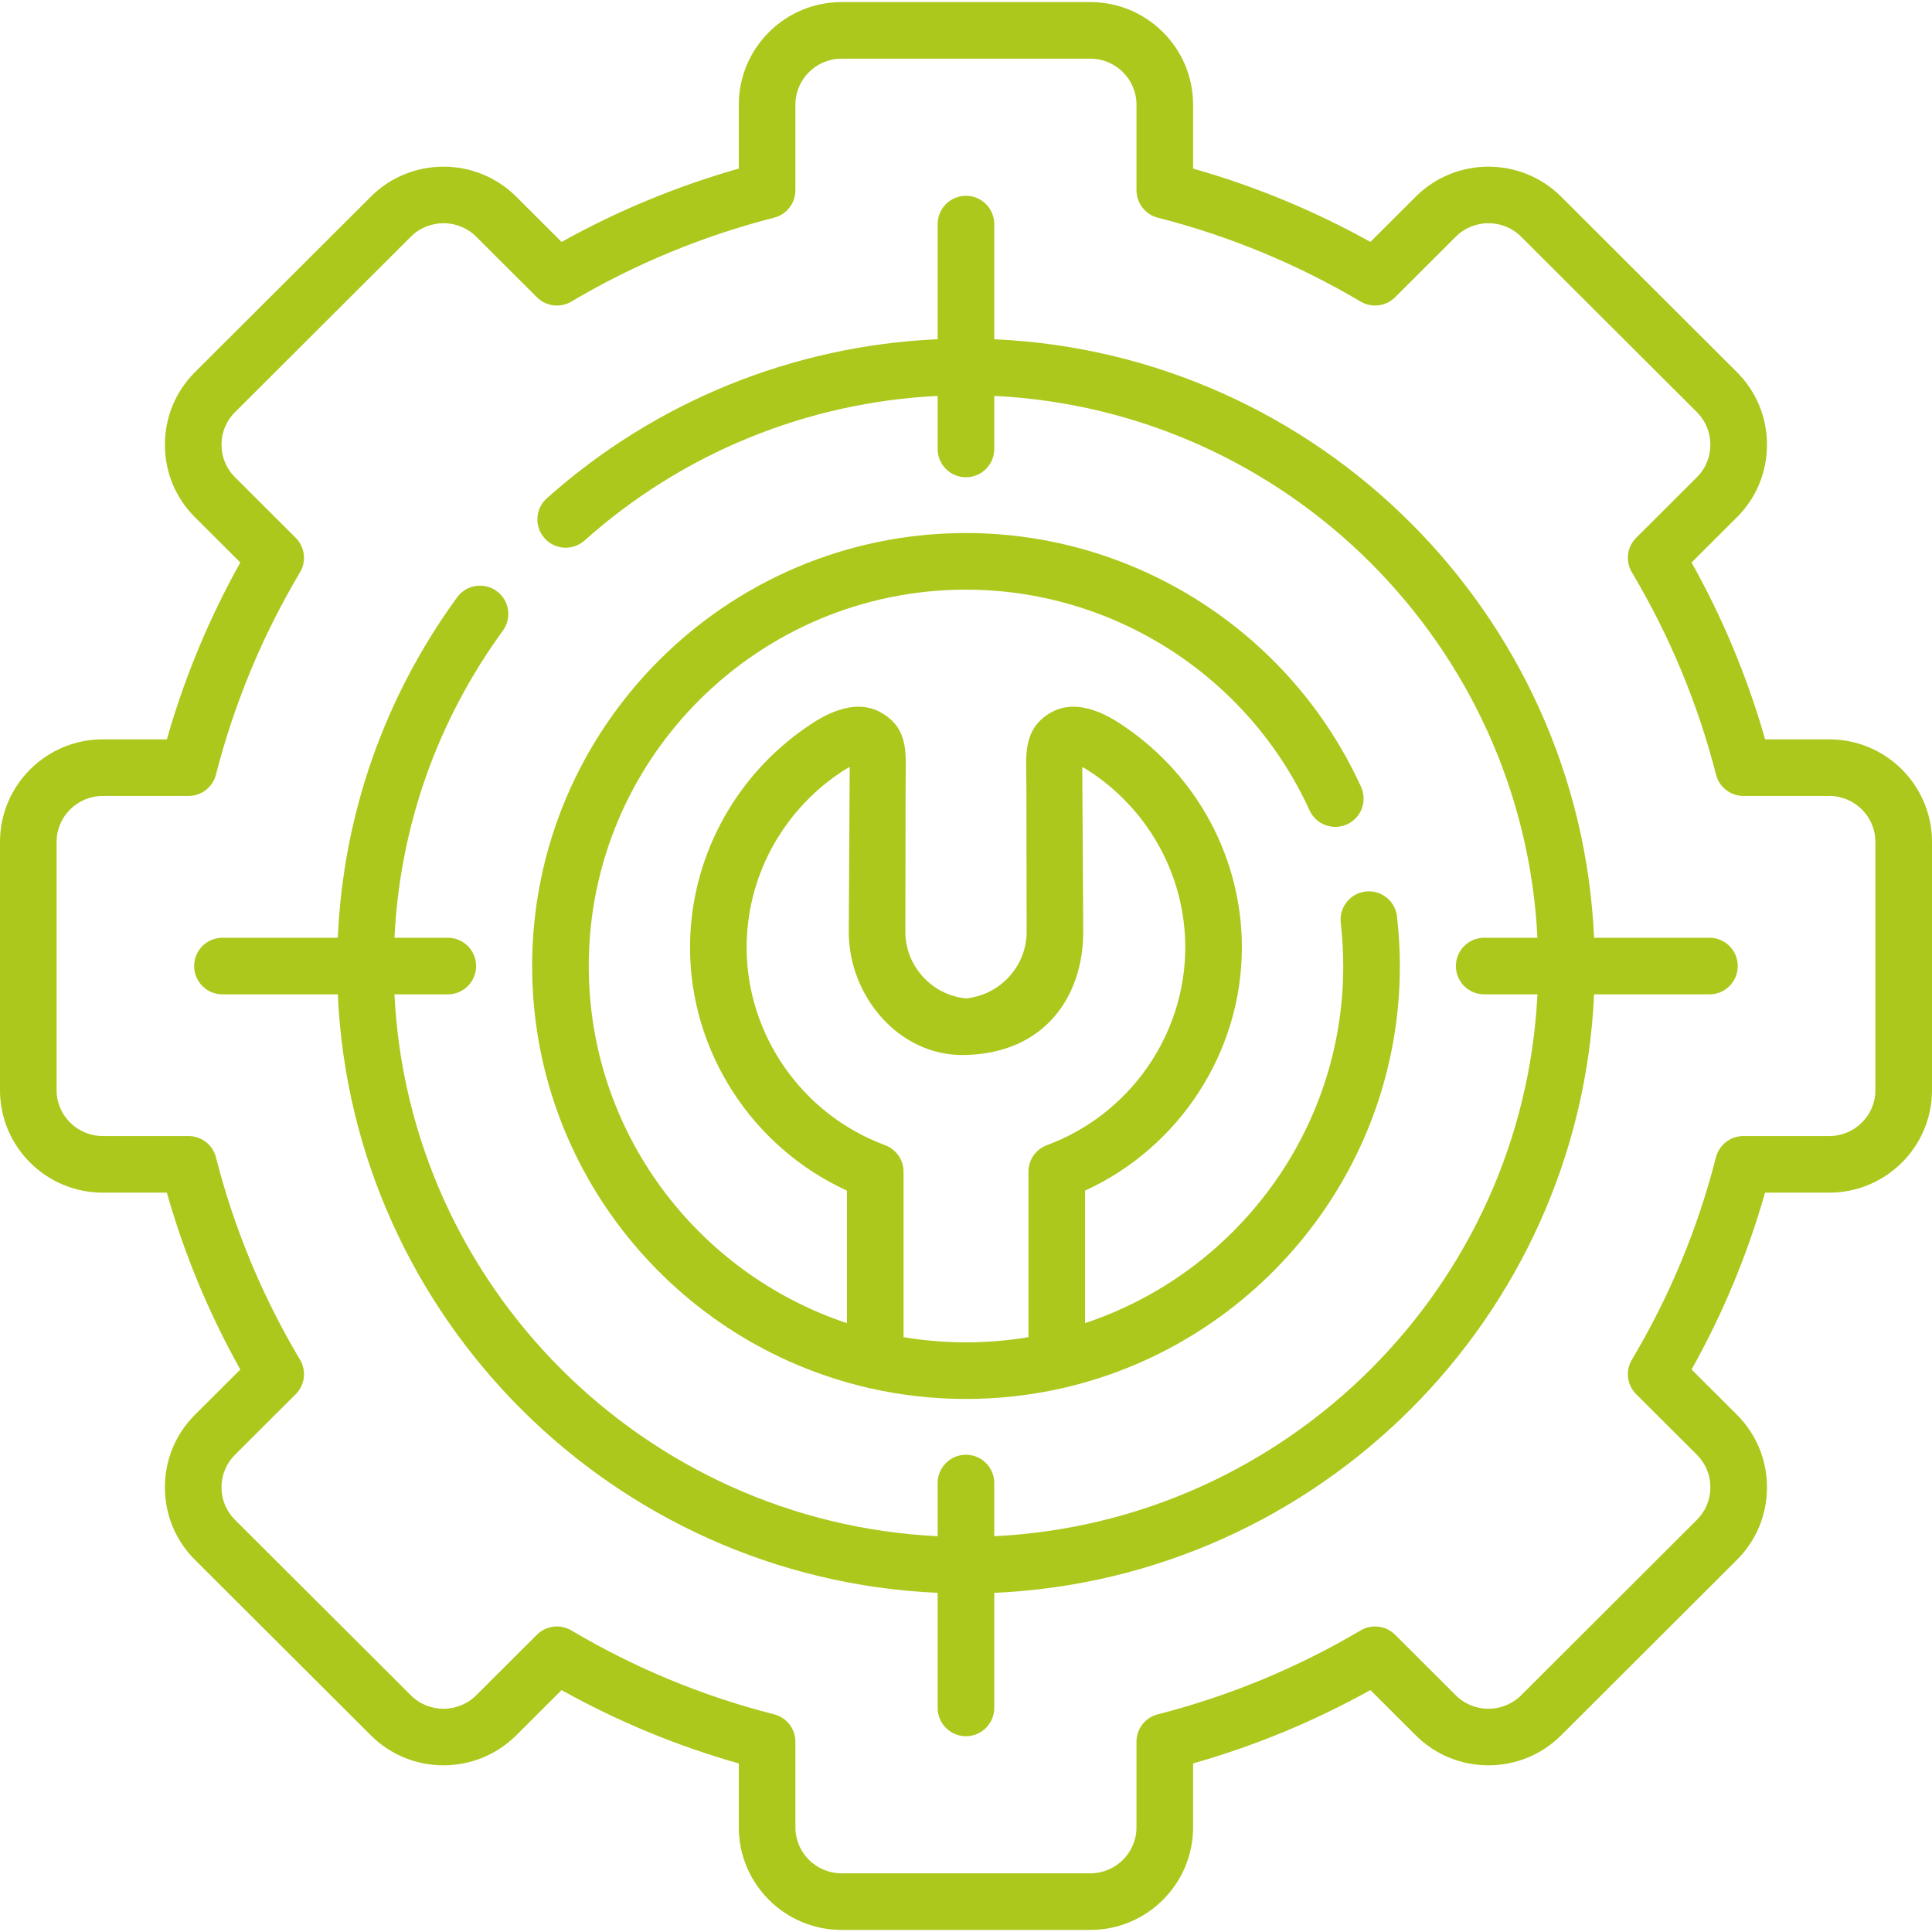
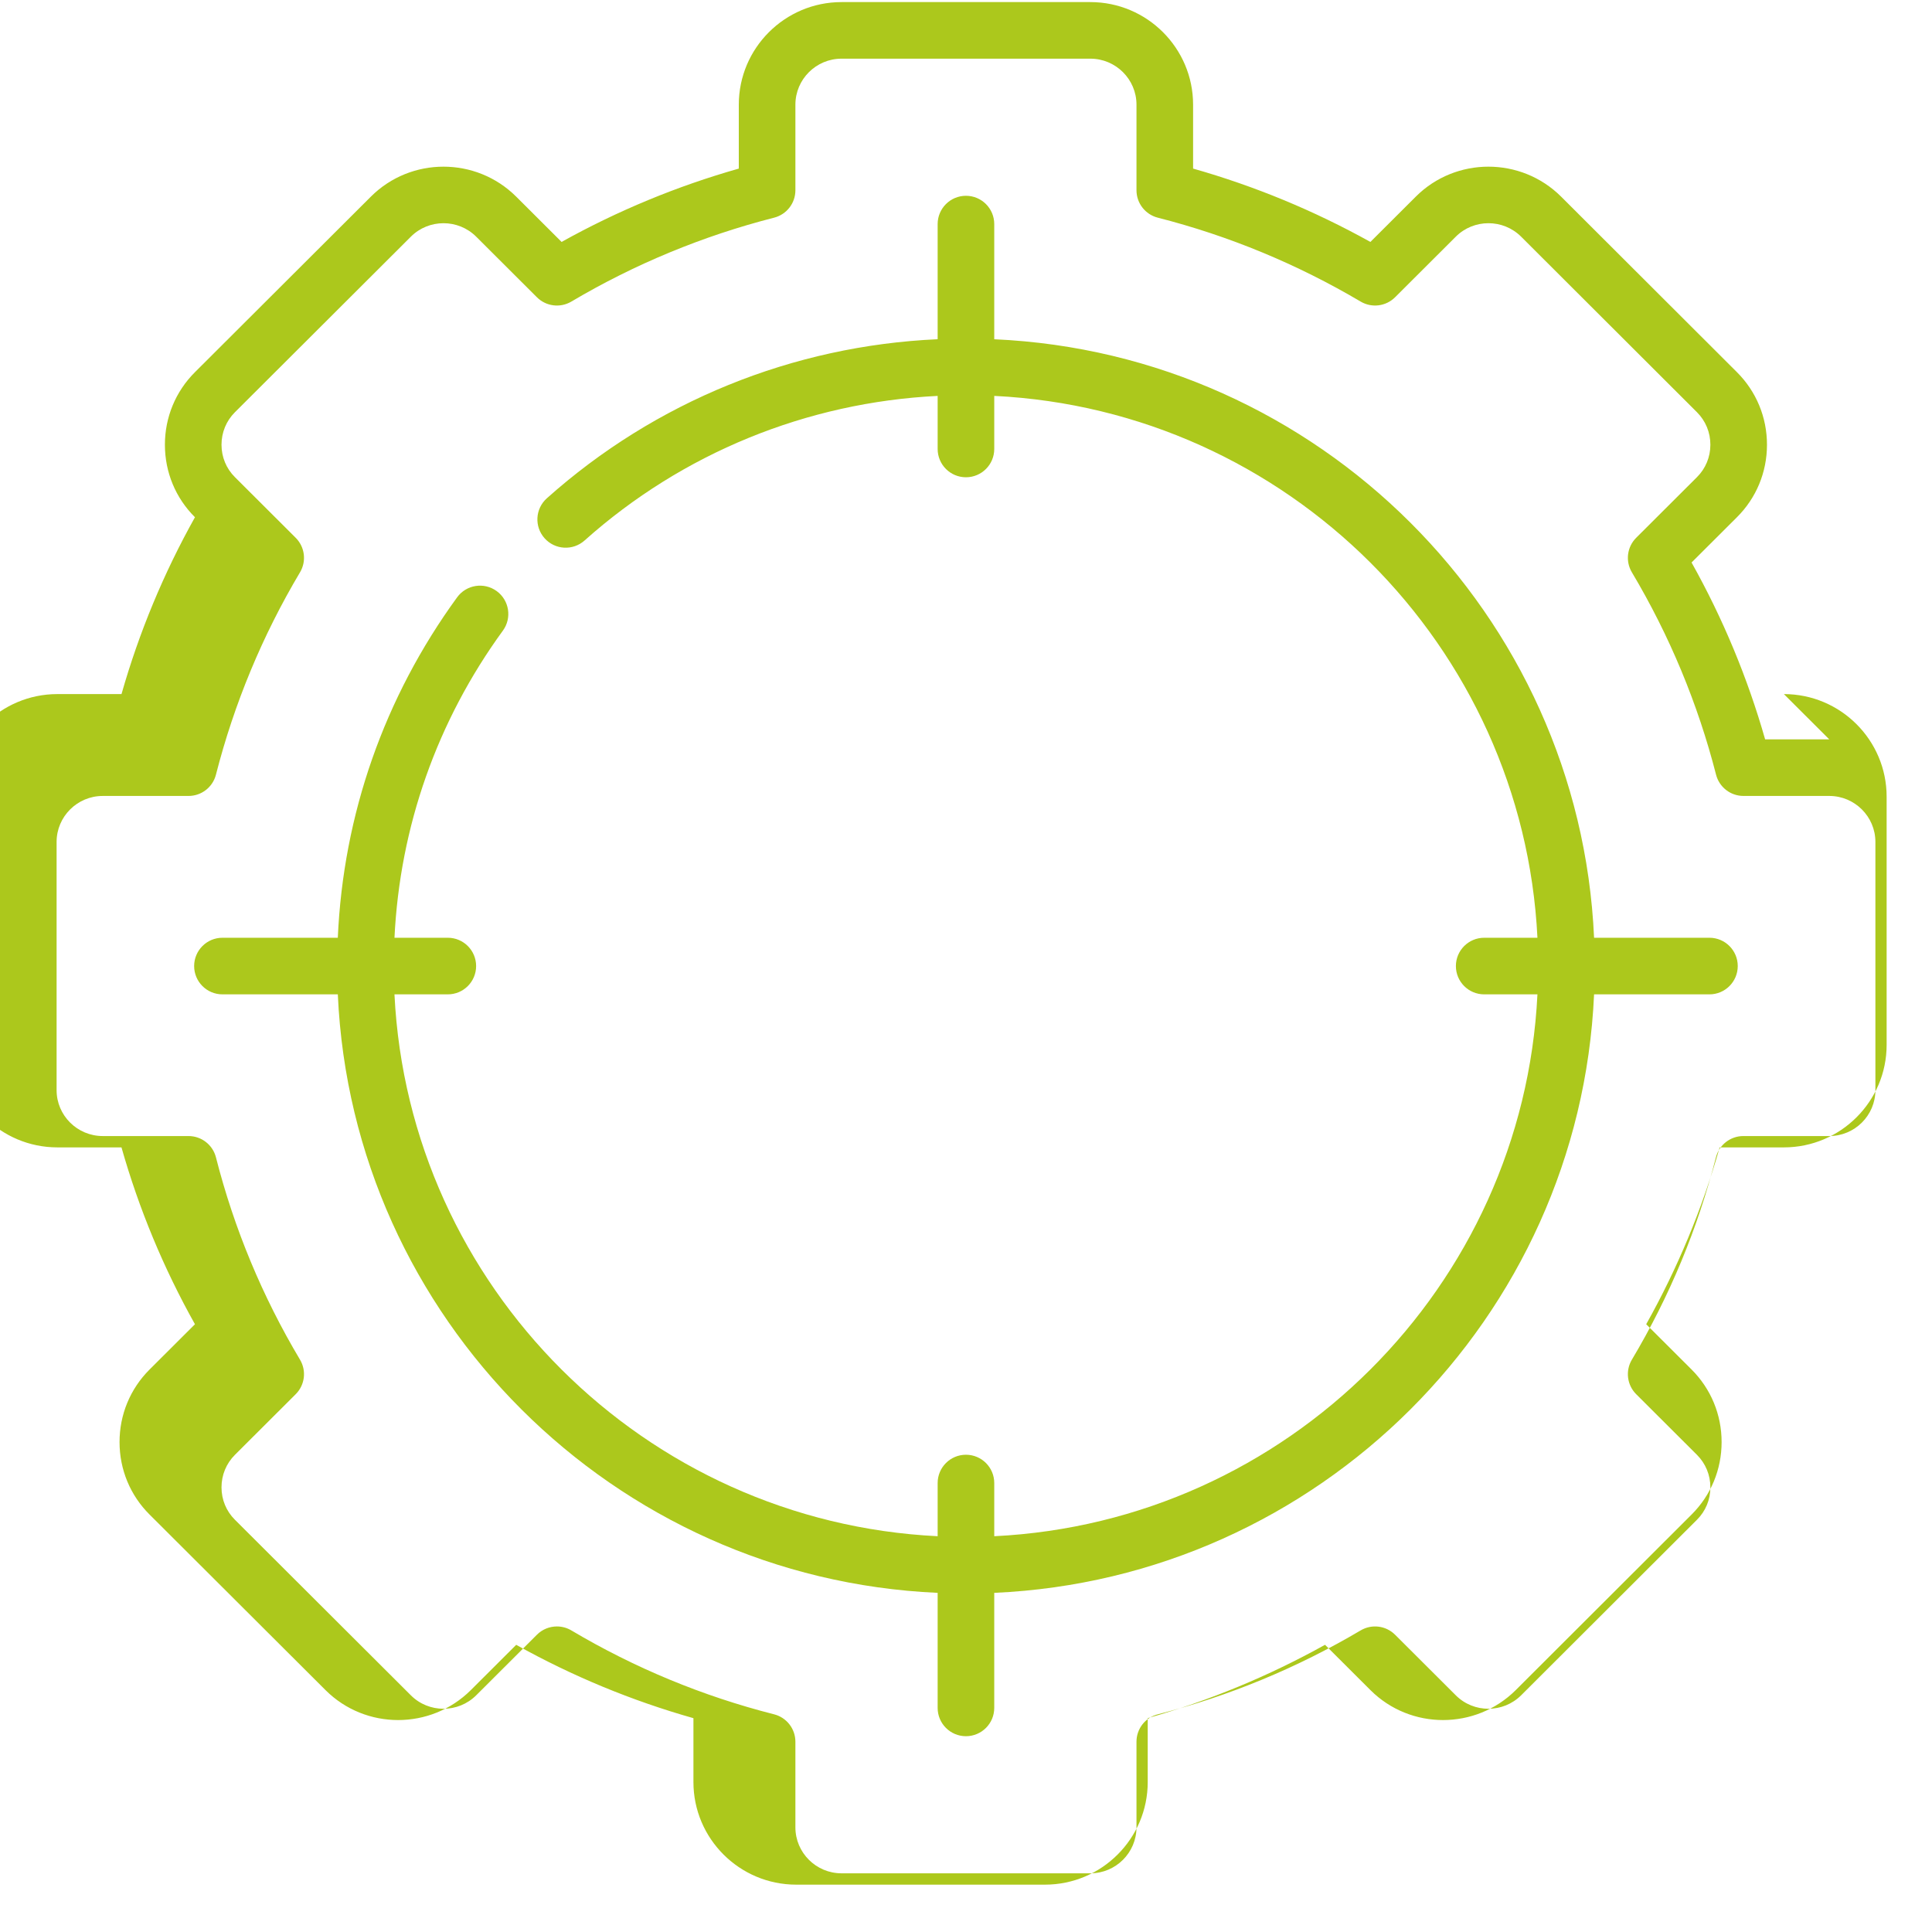
<svg xmlns="http://www.w3.org/2000/svg" id="Capa_1" height="300" viewBox="0 0 512 512" width="300">
  <g width="100%" height="100%" transform="matrix(1,0,0,1,0,0)">
    <g>
      <g>
-         <path d="m484.771 195.935h-16.995c-4.649-16.309-11.187-32.027-19.494-46.866l12.012-11.986c5.135-5.105 7.967-11.923 7.974-19.198.007-7.29-2.822-14.13-7.963-19.259l-46.613-46.538c-10.626-10.563-27.887-10.558-38.478.01l-12.044 12.017c-14.897-8.286-30.655-14.806-46.988-19.44v-16.937c0-14.99-12.215-27.186-27.229-27.186h-65.934c-15.014 0-27.229 12.195-27.229 27.186v16.939c-16.356 4.644-32.106 11.163-46.962 19.436l-12.052-12.024c-10.626-10.563-27.887-10.558-38.478.01l-46.63 46.526c-5.143 5.131-7.971 11.971-7.964 19.261.007 7.275 2.839 14.093 7.964 19.188l12.022 11.996c-8.283 14.803-14.812 30.519-19.467 46.865h-16.994c-15.014 0-27.229 12.195-27.229 27.186v65.787c0 14.975 12.215 27.157 27.229 27.157h16.987c4.633 16.325 11.163 32.044 19.471 46.868l-12.02 11.993c-5.143 5.131-7.971 11.971-7.964 19.261.007 7.275 2.839 14.093 7.964 19.188l46.63 46.526c10.592 10.568 27.853 10.573 38.488 0l12.037-12.01c14.856 8.292 30.609 14.812 46.967 19.438v16.932c0 14.99 12.215 27.186 27.229 27.186h65.934c15.014 0 27.229-12.195 27.229-27.186v-16.938c16.333-4.634 32.091-11.154 46.988-19.44l12.044 12.017c10.591 10.568 27.853 10.572 38.489-.001l46.59-46.515c5.135-5.105 7.967-11.923 7.974-19.198.007-7.29-2.822-14.13-7.964-19.261l-12.02-11.993c8.308-14.825 14.838-30.544 19.471-46.868h17.016c15.014 0 27.229-12.183 27.229-27.157v-65.787c.002-14.99-12.213-27.185-27.227-27.185zm12.229 92.973c0 6.704-5.486 12.157-12.229 12.157h-22.763c-3.429 0-6.421 2.325-7.268 5.648-4.802 18.843-12.297 36.882-22.276 53.616-1.761 2.952-1.289 6.723 1.144 9.15l16.101 16.065c2.298 2.293 3.562 5.357 3.559 8.628-.003 3.257-1.264 6.302-3.561 8.586l-46.59 46.515c-4.784 4.754-12.549 4.759-17.308.01l-16.101-16.065c-2.421-2.416-6.171-2.888-9.114-1.147-16.832 9.949-34.921 17.432-53.767 22.24-3.322.847-5.646 3.839-5.646 7.267v22.684c0 6.719-5.486 12.186-12.229 12.186h-65.934c-6.743 0-12.229-5.466-12.229-12.186v-22.684c0-3.431-2.328-6.424-5.653-7.269-18.878-4.796-36.952-12.276-53.718-22.231-1.19-.707-2.513-1.051-3.827-1.051-1.937 0-3.855.749-5.3 2.191l-16.091 16.056c-4.783 4.754-12.548 4.759-17.308.01l-46.64-46.536c-2.286-2.272-3.546-5.317-3.549-8.575-.003-3.271 1.261-6.335 3.559-8.628l16.101-16.065c2.433-2.428 2.905-6.199 1.144-9.15-9.979-16.733-17.474-34.772-22.276-53.616-.847-3.323-3.839-5.648-7.268-5.648h-22.734c-6.743 0-12.229-5.454-12.229-12.157v-65.787c0-6.719 5.486-12.186 12.229-12.186h22.734c3.425 0 6.415-2.32 7.265-5.638 4.839-18.882 12.336-36.926 22.282-53.63 1.757-2.952 1.285-6.72-1.147-9.146l-16.11-16.075c-2.286-2.272-3.546-5.317-3.549-8.575-.003-3.271 1.261-6.335 3.559-8.628l46.63-46.526c4.761-4.75 12.525-4.745 17.298 0l16.101 16.065c2.422 2.417 6.173 2.888 9.119 1.145 16.773-9.931 34.853-17.413 53.736-22.238 3.321-.849 5.644-3.839 5.644-7.267v-22.685c0-6.719 5.486-12.186 12.229-12.186h65.934c6.743 0 12.229 5.466 12.229 12.186v22.684c0 3.428 2.324 6.42 5.646 7.267 18.845 4.808 36.935 12.291 53.767 22.24 2.943 1.74 6.692 1.268 9.114-1.147l16.101-16.065c4.761-4.75 12.525-4.745 17.297-.001l46.603 46.528c2.298 2.293 3.562 5.357 3.559 8.628-.003 3.257-1.264 6.302-3.559 8.584l-16.101 16.065c-2.432 2.426-2.904 6.194-1.147 9.146 9.979 16.76 17.485 34.804 22.31 53.63.85 3.318 3.84 5.638 7.265 5.638h22.734c6.743 0 12.229 5.466 12.229 12.186v65.787z" fill="#acc81c" fill-opacity="1" data-original-color="#000000ff" stroke="none" stroke-opacity="1" />
+         <path d="m484.771 195.935h-16.995c-4.649-16.309-11.187-32.027-19.494-46.866l12.012-11.986c5.135-5.105 7.967-11.923 7.974-19.198.007-7.29-2.822-14.13-7.963-19.259l-46.613-46.538c-10.626-10.563-27.887-10.558-38.478.01l-12.044 12.017c-14.897-8.286-30.655-14.806-46.988-19.44v-16.937c0-14.99-12.215-27.186-27.229-27.186h-65.934c-15.014 0-27.229 12.195-27.229 27.186v16.939c-16.356 4.644-32.106 11.163-46.962 19.436l-12.052-12.024c-10.626-10.563-27.887-10.558-38.478.01l-46.63 46.526c-5.143 5.131-7.971 11.971-7.964 19.261.007 7.275 2.839 14.093 7.964 19.188c-8.283 14.803-14.812 30.519-19.467 46.865h-16.994c-15.014 0-27.229 12.195-27.229 27.186v65.787c0 14.975 12.215 27.157 27.229 27.157h16.987c4.633 16.325 11.163 32.044 19.471 46.868l-12.02 11.993c-5.143 5.131-7.971 11.971-7.964 19.261.007 7.275 2.839 14.093 7.964 19.188l46.63 46.526c10.592 10.568 27.853 10.573 38.488 0l12.037-12.01c14.856 8.292 30.609 14.812 46.967 19.438v16.932c0 14.99 12.215 27.186 27.229 27.186h65.934c15.014 0 27.229-12.195 27.229-27.186v-16.938c16.333-4.634 32.091-11.154 46.988-19.44l12.044 12.017c10.591 10.568 27.853 10.572 38.489-.001l46.59-46.515c5.135-5.105 7.967-11.923 7.974-19.198.007-7.29-2.822-14.13-7.964-19.261l-12.02-11.993c8.308-14.825 14.838-30.544 19.471-46.868h17.016c15.014 0 27.229-12.183 27.229-27.157v-65.787c.002-14.99-12.213-27.185-27.227-27.185zm12.229 92.973c0 6.704-5.486 12.157-12.229 12.157h-22.763c-3.429 0-6.421 2.325-7.268 5.648-4.802 18.843-12.297 36.882-22.276 53.616-1.761 2.952-1.289 6.723 1.144 9.15l16.101 16.065c2.298 2.293 3.562 5.357 3.559 8.628-.003 3.257-1.264 6.302-3.561 8.586l-46.59 46.515c-4.784 4.754-12.549 4.759-17.308.01l-16.101-16.065c-2.421-2.416-6.171-2.888-9.114-1.147-16.832 9.949-34.921 17.432-53.767 22.24-3.322.847-5.646 3.839-5.646 7.267v22.684c0 6.719-5.486 12.186-12.229 12.186h-65.934c-6.743 0-12.229-5.466-12.229-12.186v-22.684c0-3.431-2.328-6.424-5.653-7.269-18.878-4.796-36.952-12.276-53.718-22.231-1.19-.707-2.513-1.051-3.827-1.051-1.937 0-3.855.749-5.3 2.191l-16.091 16.056c-4.783 4.754-12.548 4.759-17.308.01l-46.64-46.536c-2.286-2.272-3.546-5.317-3.549-8.575-.003-3.271 1.261-6.335 3.559-8.628l16.101-16.065c2.433-2.428 2.905-6.199 1.144-9.15-9.979-16.733-17.474-34.772-22.276-53.616-.847-3.323-3.839-5.648-7.268-5.648h-22.734c-6.743 0-12.229-5.454-12.229-12.157v-65.787c0-6.719 5.486-12.186 12.229-12.186h22.734c3.425 0 6.415-2.32 7.265-5.638 4.839-18.882 12.336-36.926 22.282-53.63 1.757-2.952 1.285-6.72-1.147-9.146l-16.11-16.075c-2.286-2.272-3.546-5.317-3.549-8.575-.003-3.271 1.261-6.335 3.559-8.628l46.63-46.526c4.761-4.75 12.525-4.745 17.298 0l16.101 16.065c2.422 2.417 6.173 2.888 9.119 1.145 16.773-9.931 34.853-17.413 53.736-22.238 3.321-.849 5.644-3.839 5.644-7.267v-22.685c0-6.719 5.486-12.186 12.229-12.186h65.934c6.743 0 12.229 5.466 12.229 12.186v22.684c0 3.428 2.324 6.42 5.646 7.267 18.845 4.808 36.935 12.291 53.767 22.24 2.943 1.74 6.692 1.268 9.114-1.147l16.101-16.065c4.761-4.75 12.525-4.745 17.297-.001l46.603 46.528c2.298 2.293 3.562 5.357 3.559 8.628-.003 3.257-1.264 6.302-3.559 8.584l-16.101 16.065c-2.432 2.426-2.904 6.194-1.147 9.146 9.979 16.76 17.485 34.804 22.31 53.63.85 3.318 3.84 5.638 7.265 5.638h22.734c6.743 0 12.229 5.466 12.229 12.186v65.787z" fill="#acc81c" fill-opacity="1" data-original-color="#000000ff" stroke="none" stroke-opacity="1" />
        <path d="m453.022 248.514h-30.576c-3.834-85.739-73.036-154.79-158.96-158.607v-30.52c0-4.142-3.358-7.5-7.5-7.5s-7.5 3.358-7.5 7.5v30.513c-38.352 1.713-74.88 16.527-103.569 42.154-3.089 2.759-3.356 7.5-.597 10.59 2.759 3.089 7.5 3.356 10.59.597 25.935-23.168 58.918-36.62 93.576-38.321v14.061c0 4.142 3.358 7.5 7.5 7.5s7.5-3.358 7.5-7.5v-14.064c77.652 3.792 140.141 66.129 143.95 143.598h-14.112c-4.142 0-7.5 3.358-7.5 7.5s3.358 7.5 7.5 7.5h14.112c-3.81 77.468-66.299 139.805-143.95 143.598v-14.093c0-4.142-3.358-7.5-7.5-7.5s-7.5 3.358-7.5 7.5v14.092c-77.652-3.792-140.141-66.129-143.95-143.598h14.14c4.142 0 7.5-3.358 7.5-7.5s-3.358-7.5-7.5-7.5h-14.138c1.432-29.442 11.287-57.442 28.733-81.392 2.438-3.348 1.701-8.039-1.647-10.478-3.349-2.439-8.039-1.701-10.478 1.647-19.326 26.533-30.182 57.585-31.625 90.223h-30.572c-4.142 0-7.5 3.358-7.5 7.5s3.358 7.5 7.5 7.5h30.576c3.834 85.739 73.036 154.79 158.96 158.607v30.491c0 4.142 3.358 7.5 7.5 7.5s7.5-3.358 7.5-7.5v-30.491c85.924-3.818 155.126-72.868 158.96-158.607h30.576c4.142 0 7.5-3.358 7.5-7.5s-3.356-7.5-7.499-7.5z" fill="#acc81c" fill-opacity="1" data-original-color="#000000ff" stroke="none" stroke-opacity="1" />
-         <path d="m229.706 367.709c.34.106.693.181 1.051.238 8.122 1.822 16.564 2.79 25.229 2.79 8.649 0 17.075-.964 25.184-2.779.4-.06.792-.145 1.169-.265 50.747-11.917 88.638-57.464 88.638-111.679 0-4.279-.254-8.702-.756-13.145-.465-4.116-4.18-7.073-8.294-6.611-4.116.465-7.076 4.178-6.611 8.294.439 3.887.662 7.743.662 11.461 0 43.991-28.711 81.415-68.424 94.627v-35.115c25.059-11.479 41.556-36.751 41.556-64.461 0-23.379-11.632-45.257-31.107-58.519-2.938-2.006-11.877-8.11-19.562-3.679-7.532 4.343-6.498 11.603-6.434 19.067.003.402.065 39.001.065 39.001 0 9.105-7.023 16.759-16.084 17.647-9.045-.887-16.056-8.541-16.056-17.647 0 0 .064-38.597.064-38.997.006-8.021 1.085-14.729-6.455-19.072-7.691-4.431-16.63 1.673-19.565 3.678-19.48 13.287-31.11 35.164-31.11 58.521 0 27.706 16.507 52.979 41.584 64.461v35.121c-39.712-13.205-68.424-50.635-68.424-94.633 0-55.003 44.843-99.751 99.962-99.751 39.1 0 74.842 22.958 91.058 58.488 1.719 3.768 6.168 5.429 9.937 3.708 3.768-1.72 5.429-6.168 3.708-9.937-18.648-40.858-59.747-67.26-104.704-67.26-63.39 0-114.962 51.477-114.962 114.751-.001 54.24 37.913 99.804 88.681 111.697zm4.847-64.226c-21.945-8.127-36.689-29.193-36.689-52.419 0-18.394 9.182-35.638 24.565-46.131 1.113-.76 2.024-1.303 2.753-1.689.006.963-.253 43.691-.253 43.691 0 17.13 13.376 32.927 30.54 32.655 21.405-.34 31.601-15.526 31.601-32.655 0 0-.263-42.721-.258-43.679.727.387 1.633.928 2.739 1.683 15.377 10.471 24.557 27.714 24.557 46.125 0 23.232-14.733 44.297-36.661 52.419-2.942 1.09-4.895 3.896-4.895 7.033v43.844c-5.391.9-10.923 1.376-16.566 1.376-5.633 0-11.156-.475-16.538-1.372v-43.848c0-3.137-1.953-5.943-4.895-7.033z" fill="#acc81c" fill-opacity="1" data-original-color="#000000ff" stroke="none" stroke-opacity="1" />
      </g>
    </g>
  </g>
</svg>